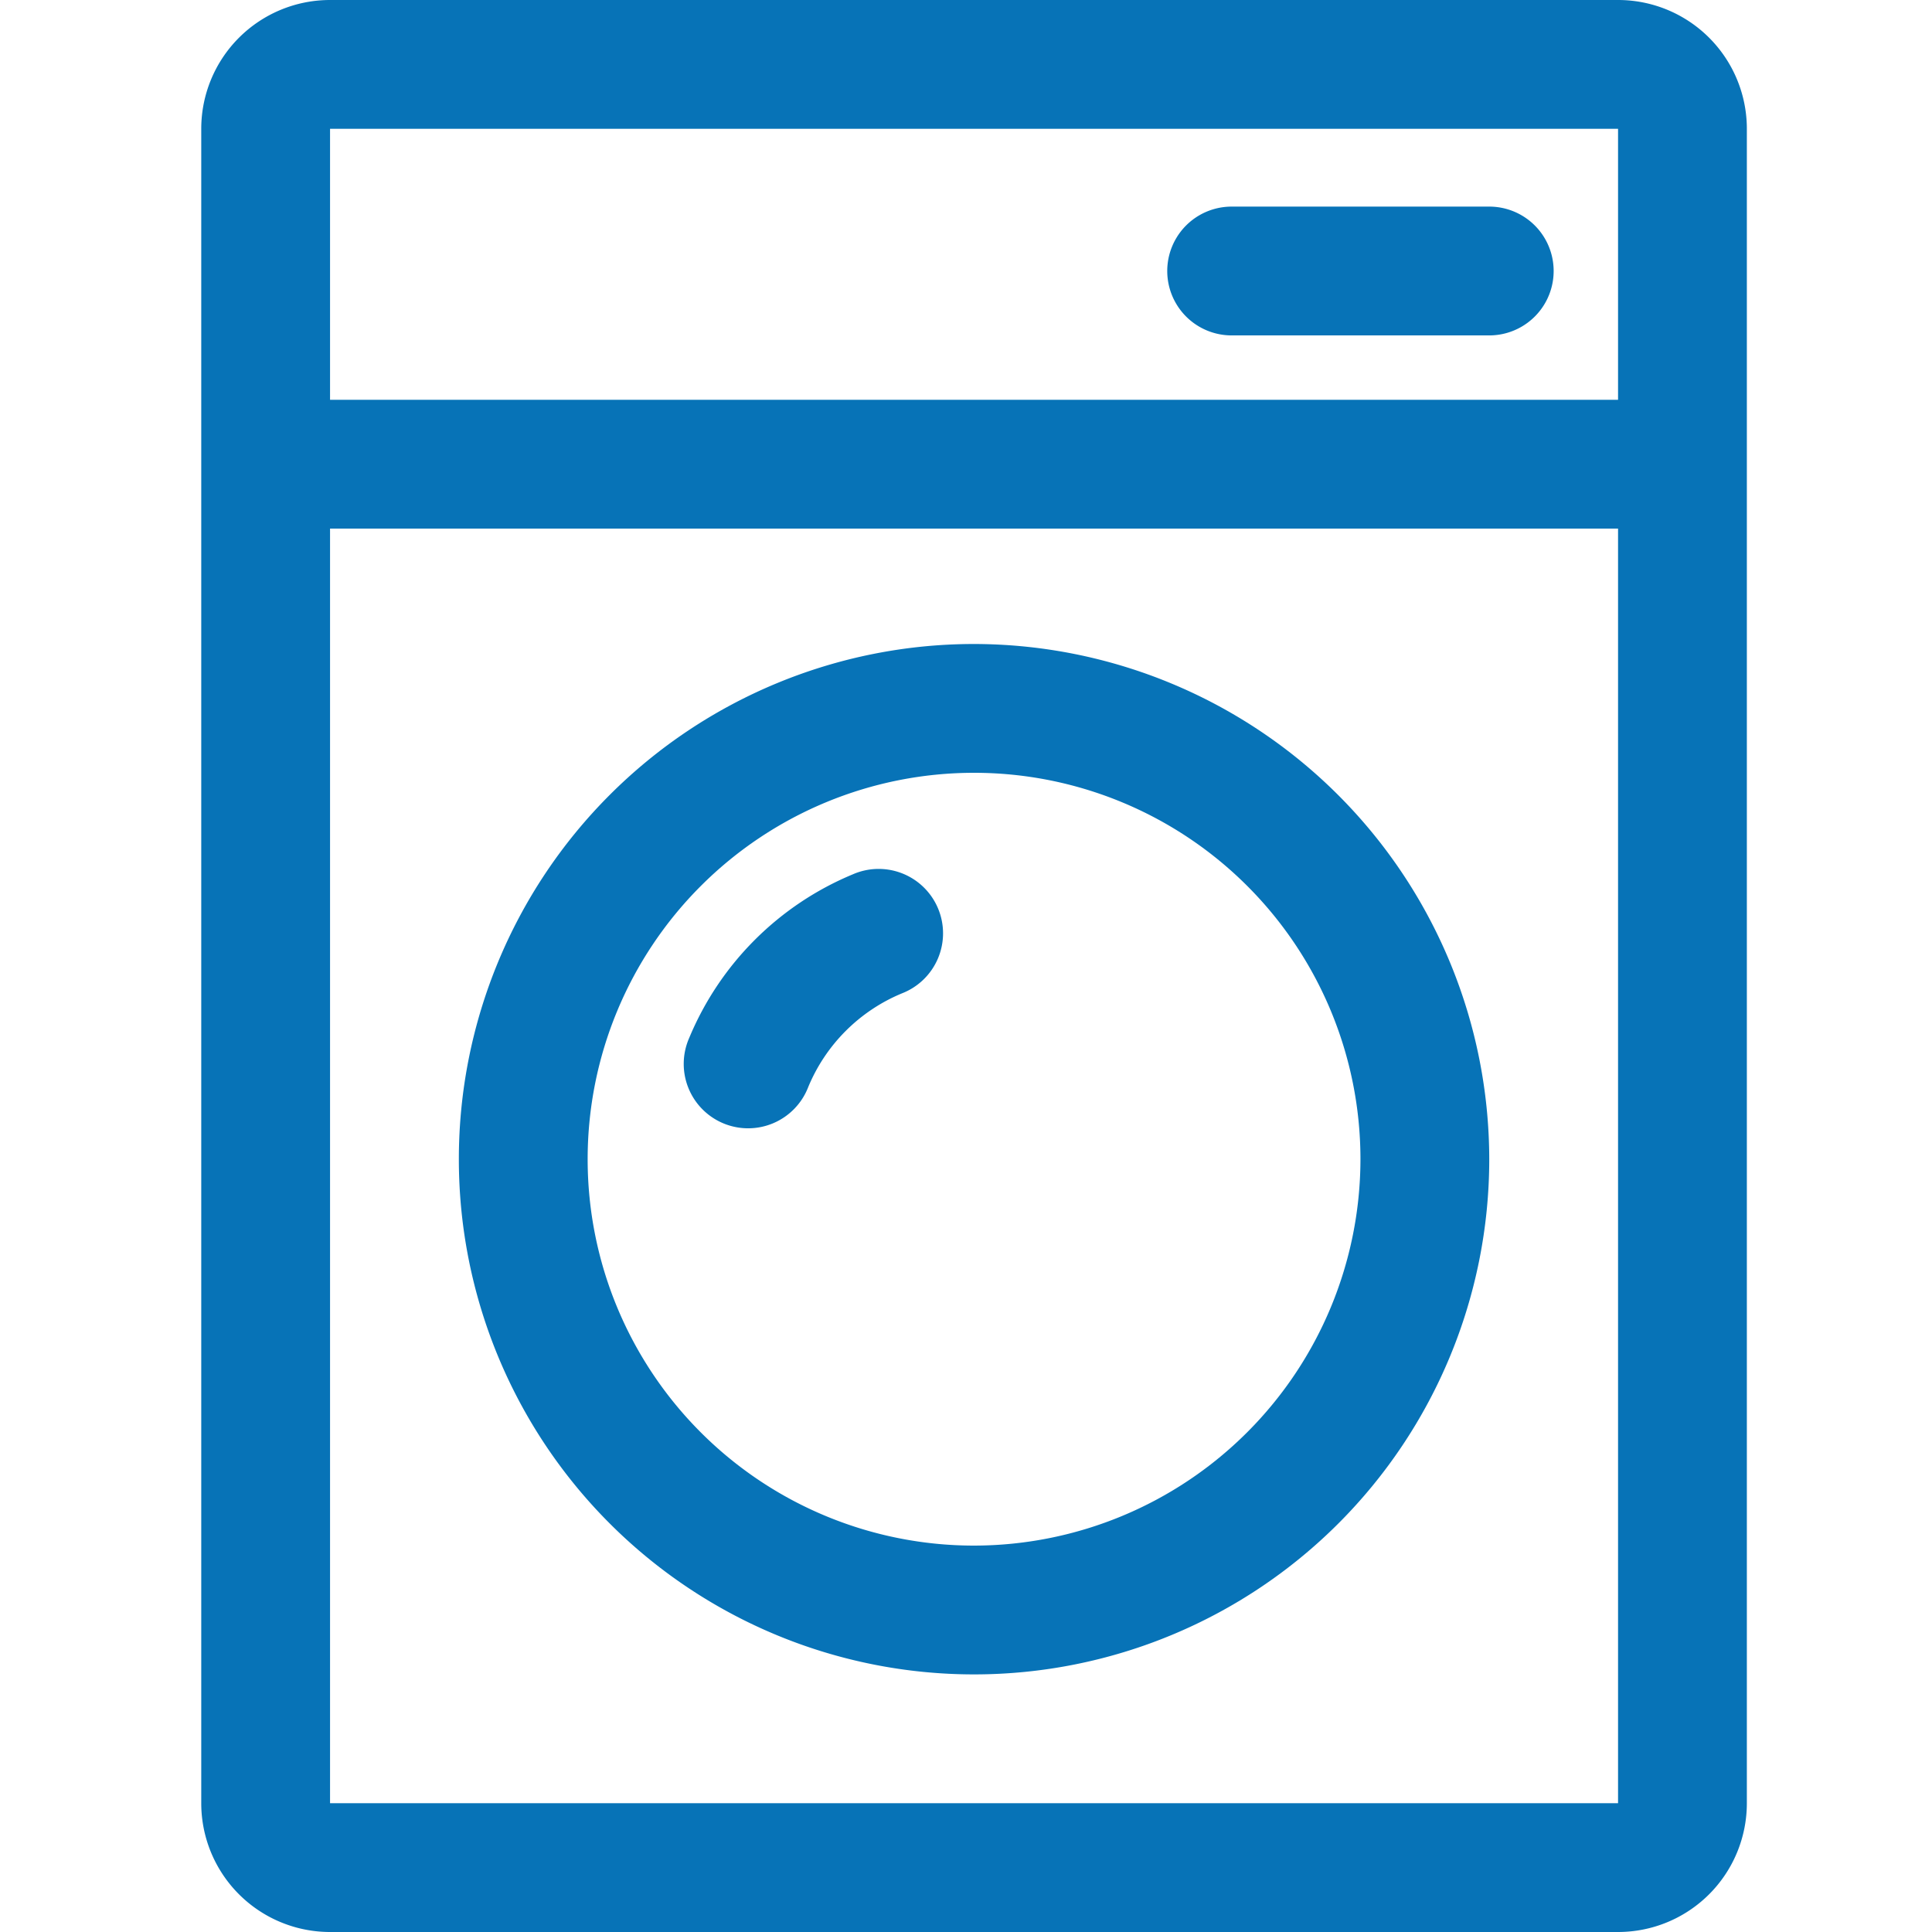
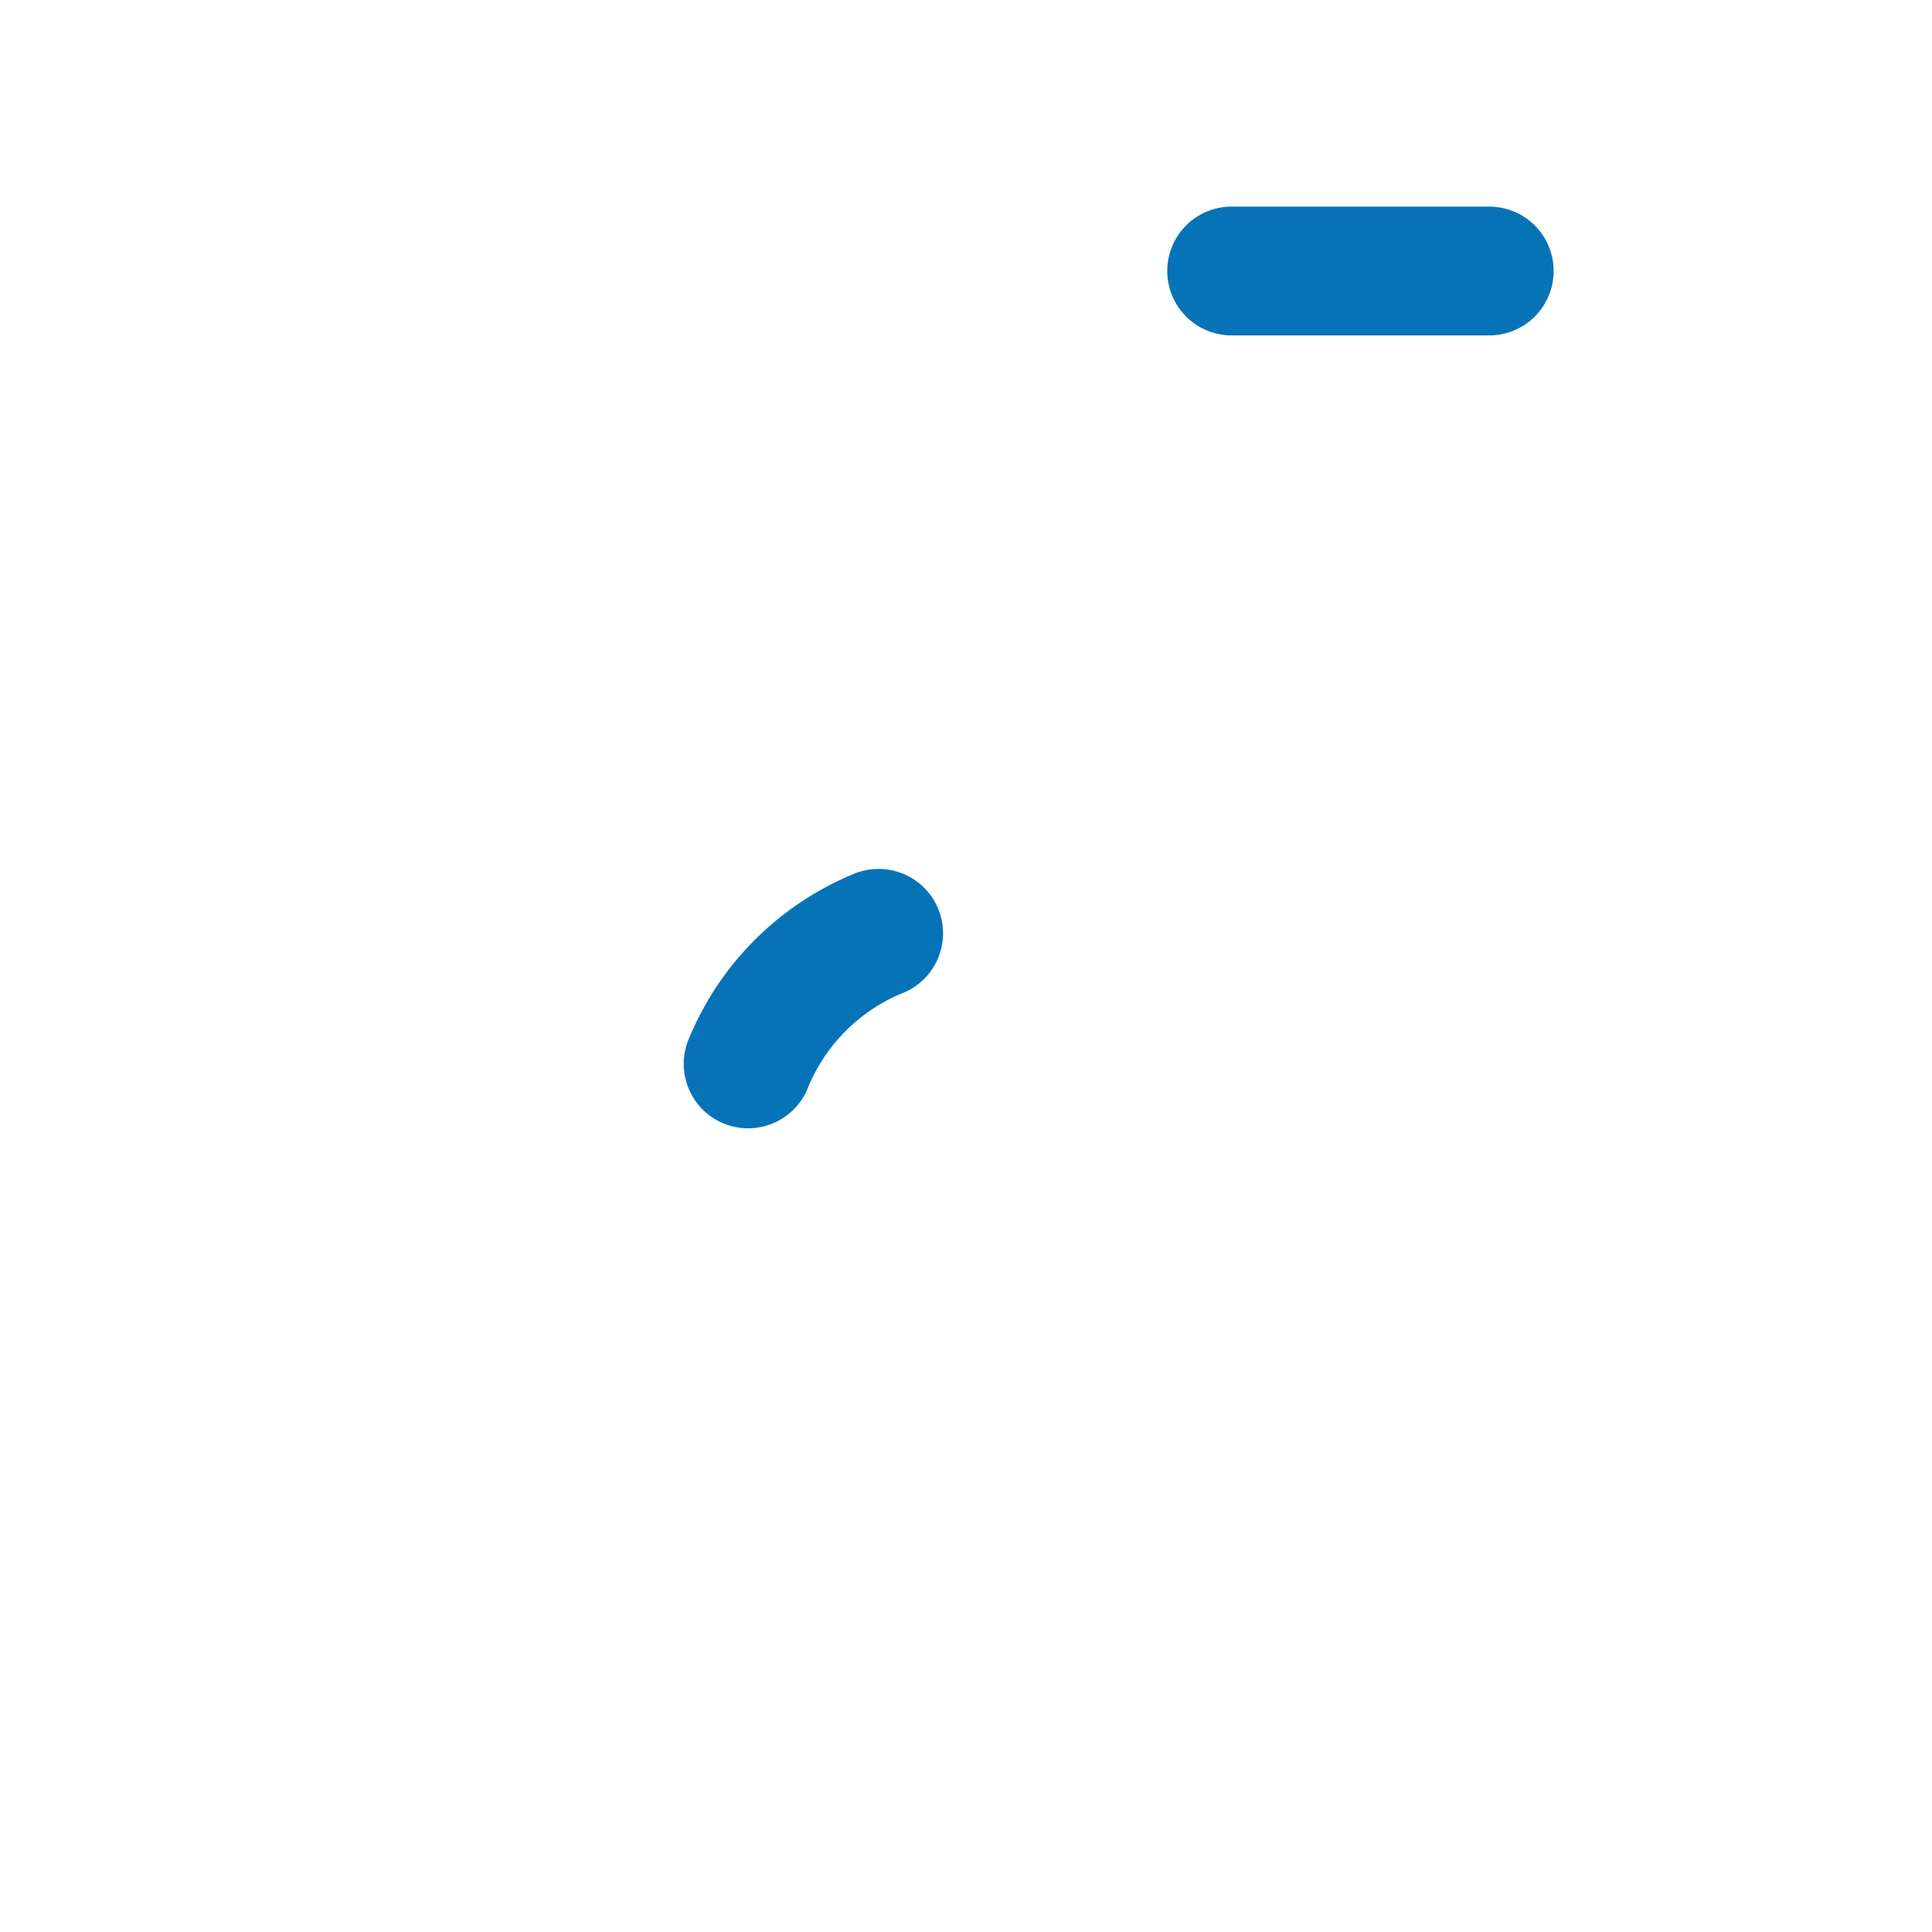
<svg xmlns="http://www.w3.org/2000/svg" width="48" height="48" viewBox="0 0 48 48">
  <g id="Smart_Appliances" data-name="Smart Appliances" transform="translate(-381 -405)">
    <rect id="矩形_1" data-name="矩形 1" width="48" height="48" transform="translate(381 405)" opacity="0" />
    <g id="组_2" data-name="组 2" transform="translate(381.2 405)">
-       <path id="路径_9" data-name="路径 9" d="M40,0H8A3.2,3.2,0,0,0,4.8,3.2V44.8A3.2,3.2,0,0,0,8,48H40a3.2,3.2,0,0,0,3.2-3.2V3.2A3.2,3.2,0,0,0,40,0ZM8,3.2H40V9.933H8ZM8,44.8V13.133H40L40,44.8Z" fill="#0773b7" />
-       <path id="路径_10" data-name="路径 10" d="M24,16A12.8,12.8,0,1,0,36.8,28.8,12.814,12.814,0,0,0,24,16Zm0,22.4a9.6,9.6,0,1,1,9.6-9.6A9.61,9.61,0,0,1,24,38.4Z" fill="#0773b7" />
      <path id="路径_11" data-name="路径 11" d="M20.989,21.722a7.531,7.531,0,0,0-4.066,4.065,1.6,1.6,0,1,0,2.955,1.226,4.3,4.3,0,0,1,2.335-2.335,1.6,1.6,0,1,0-1.224-2.956ZM36.8,5.133H30.4a1.6,1.6,0,1,0,0,3.2h6.4a1.6,1.6,0,1,0,0-3.2Z" fill="#0773b7" />
    </g>
  </g>
</svg>